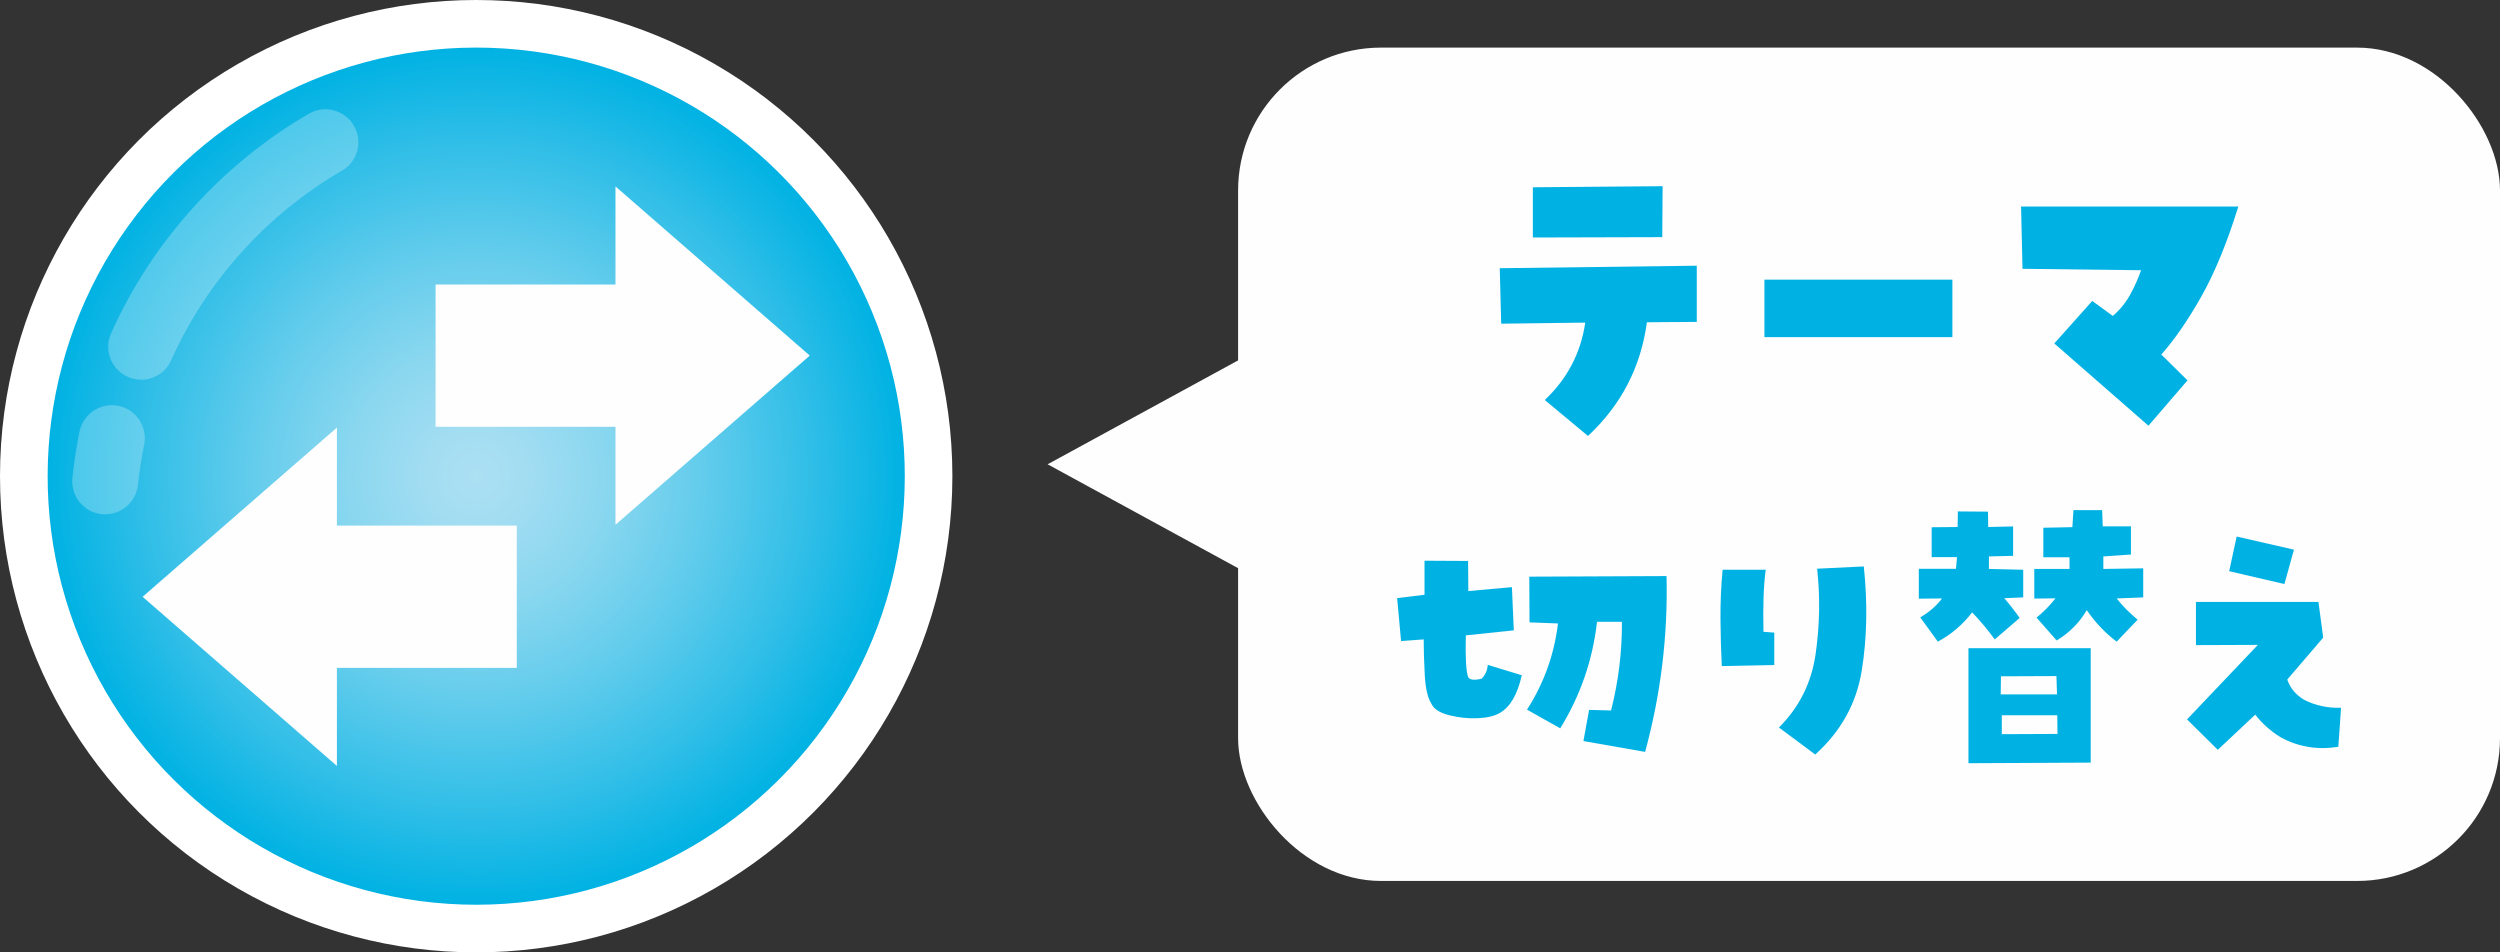
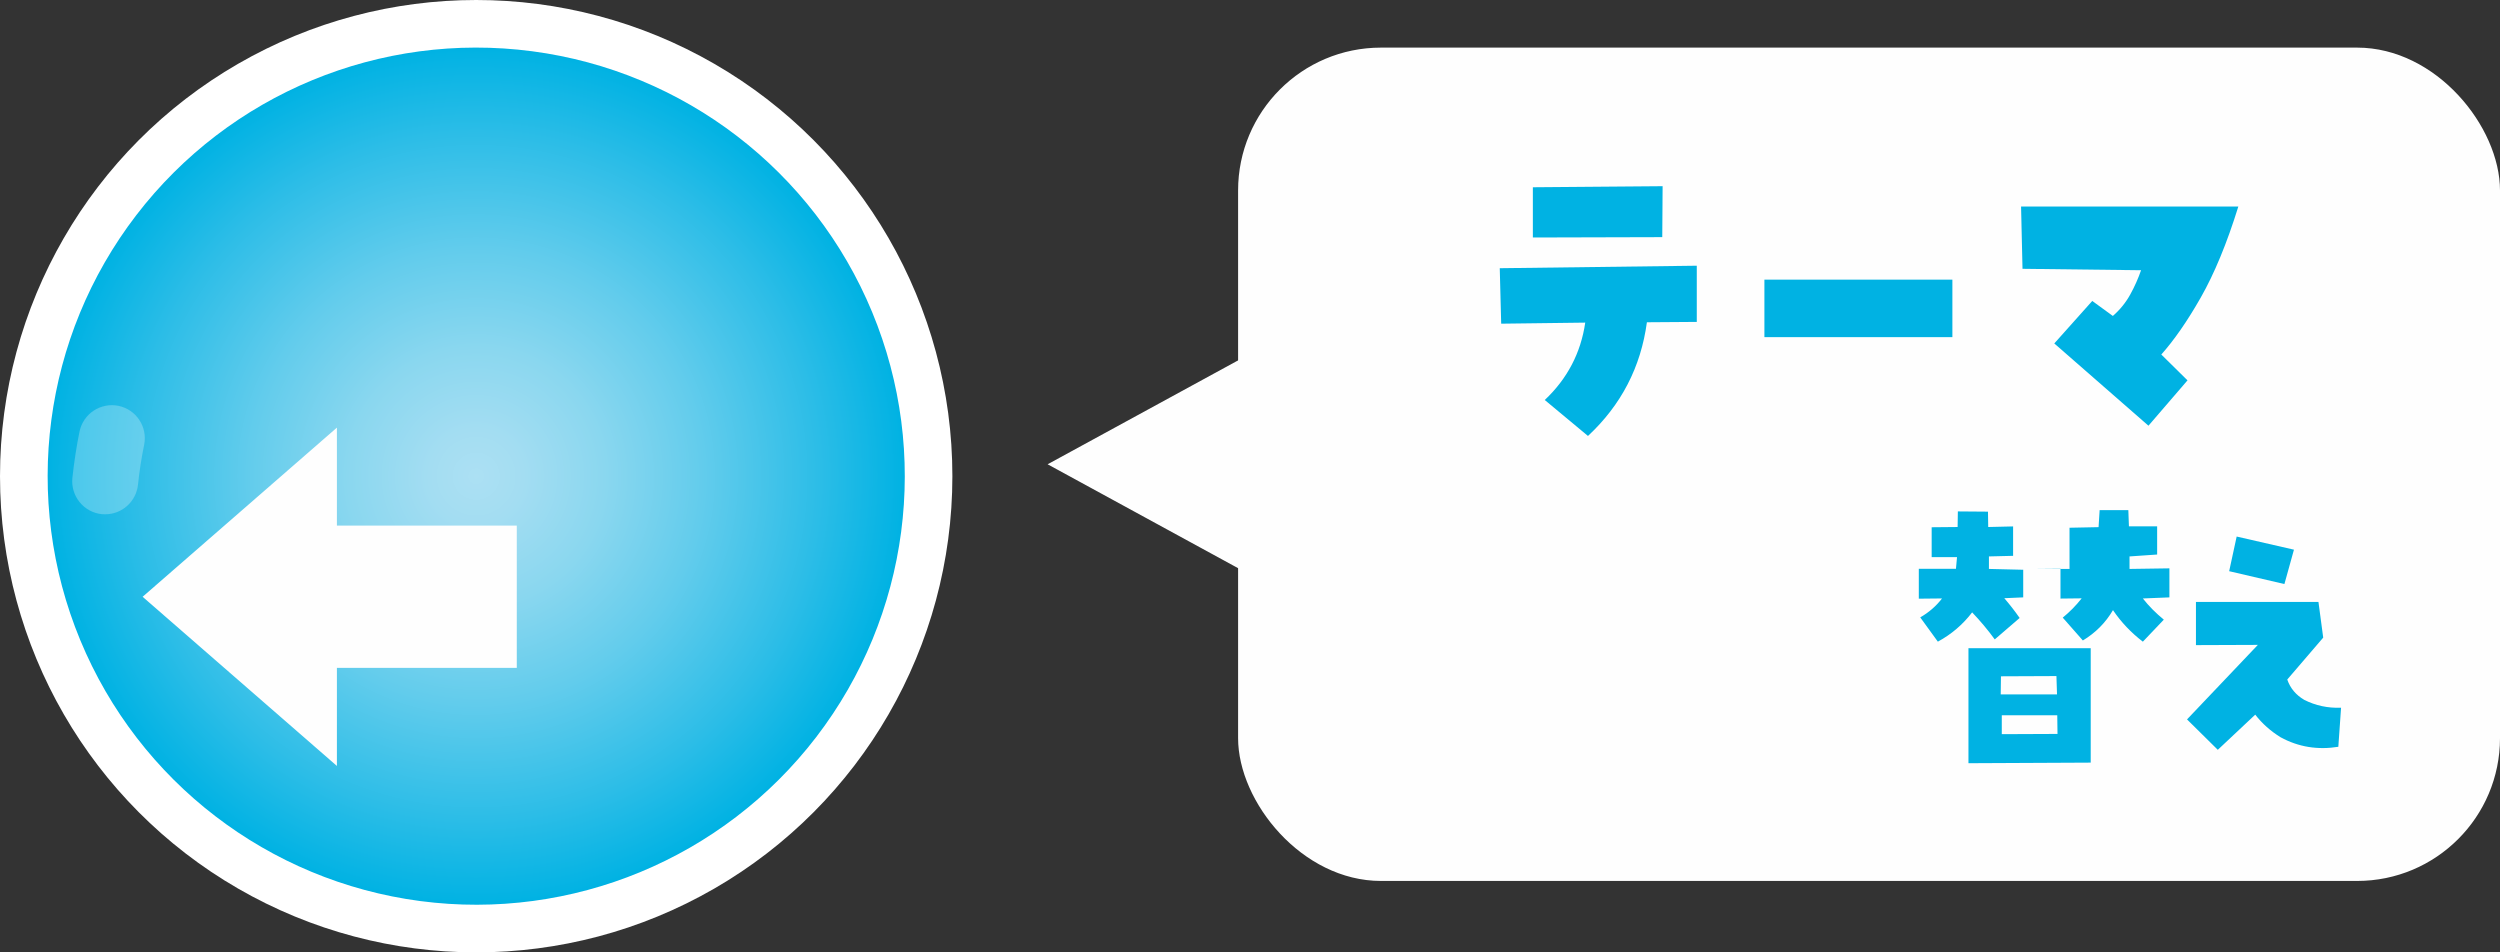
<svg xmlns="http://www.w3.org/2000/svg" id="_レイヤー_1" data-name="レイヤー 1" viewBox="0 0 210 80">
  <rect x="0" y="0" width="210" height="80" fill="#333333" stroke="none" />
  <defs>
    <style>
      .cls-1 {
        fill: none;
      }

      .cls-2 {
        fill: #00b2e3;
      }

      .cls-3 {
        fill: #fff;
      }

      .cls-4 {
        opacity: .26;
      }

      .cls-5 {
        fill: #fefefe;
      }

      .cls-6 {
        fill: url(#_名称未設定グラデーション_11);
      }
    </style>
    <radialGradient id="_名称未設定グラデーション_11" data-name="名称未設定グラデーション 11" cx="40" cy="40" fx="40" fy="40" r="36" gradientTransform="translate(18.35 -12.26) rotate(22.5)" gradientUnits="userSpaceOnUse">
      <stop offset="0" stop-color="#ace0f3" />
      <stop offset=".11" stop-color="#a3ddf2" />
      <stop offset=".3" stop-color="#8ad7ef" />
      <stop offset=".53" stop-color="#62ccec" />
      <stop offset=".8" stop-color="#2cbde7" />
      <stop offset="1" stop-color="#00b2e3" />
    </radialGradient>
  </defs>
  <g>
    <g>
      <g>
        <circle class="cls-3" cx="40" cy="40" r="40" />
        <circle class="cls-6" cx="40" cy="40" r="36" transform="translate(-12.26 18.35) rotate(-22.5)" />
        <g class="cls-4">
-           <path class="cls-5" d="M11.86,31.89c-.38,0-.76-.08-1.13-.24-1.4-.62-2.02-2.26-1.4-3.65,3.43-7.68,9.33-14.23,16.62-18.45,1.32-.77,3.02-.31,3.78,1.01.77,1.32.31,3.02-1.01,3.78-6.29,3.64-11.38,9.29-14.34,15.92-.46,1.03-1.47,1.64-2.53,1.64Z" />
          <path class="cls-5" d="M8.84,43.2c-.1,0-.19,0-.29-.01-1.52-.16-2.62-1.52-2.47-3.04.14-1.31.34-2.62.6-3.9.31-1.5,1.77-2.46,3.27-2.16,1.5.31,2.46,1.77,2.16,3.27-.23,1.1-.4,2.23-.52,3.36-.15,1.42-1.35,2.48-2.75,2.48Z" />
        </g>
      </g>
      <g>
-         <polygon class="cls-5" points="51.7 15.66 51.7 23.9 36.59 23.9 36.59 35.85 51.7 35.85 51.7 44.08 68.02 29.87 51.7 15.66" />
        <polygon class="cls-5" points="28.3 64.34 28.3 56.1 43.41 56.1 43.41 44.15 28.3 44.15 28.3 35.92 11.98 50.13 28.3 64.34" />
      </g>
    </g>
    <rect class="cls-1" width="80" height="80" />
  </g>
  <g>
    <polygon class="cls-5" points="88 39 110 51 110 27 88 39" />
    <rect class="cls-5" x="104" y="4" width="106" height="70" rx="12" ry="12" />
  </g>
  <g>
    <g>
-       <path class="cls-2" d="M124.41,57.05c.34-.31.53-.71.56-1.2l2.86.87c-.36,1.61-.97,2.66-1.83,3.16-.45.27-1.07.41-1.86.45s-1.59-.05-2.4-.25-1.32-.53-1.52-1c-.3-.48-.48-1.28-.54-2.38s-.09-2.1-.09-2.99l-1.9.14-.33-3.61,2.3-.28v-2.86l3.66.02.02,2.53,3.66-.33.16,3.63-4.03.42c-.05,1.84.02,3.01.19,3.49.12.25.49.3,1.1.16ZM133.48,59.63l1.85.05c.62-2.45.93-4.94.91-7.45h-2.09c-.36,3.2-1.39,6.19-3.09,8.95l-2.79-1.57c1.42-2.22,2.29-4.63,2.6-7.24l-2.39-.09-.02-3.84,11.53-.05c.12,5-.48,9.92-1.8,14.77l-5.18-.91.47-2.6Z" />
-       <path class="cls-2" d="M144.71,47.86h3.61c-.09.67-.15,1.43-.18,2.29s-.03,1.82-.01,2.92l.91.07v2.72l-4.41.09c-.06-1.23-.1-2.55-.11-3.95s.05-2.78.18-4.14ZM152.65,47.77l3.91-.19c.33,3.12.27,6.05-.18,8.79s-1.75,5.07-3.9,7.01l-3.05-2.27c1.7-1.69,2.73-3.74,3.08-6.16s.39-4.81.13-7.17Z" />
-       <path class="cls-2" d="M169.11,46.69l-2.04.05v1.05l2.88.07v2.32l-1.59.07c.45.52.88,1.07,1.29,1.66l-2.09,1.8c-.59-.81-1.23-1.57-1.9-2.27-.78,1.02-1.74,1.84-2.88,2.46l-1.48-2.04c.73-.42,1.34-.95,1.83-1.59l-1.95.02v-2.51h3.12l.09-.98h-2.13v-2.51l2.18-.02.02-1.31,2.53.02.02,1.29,2.09-.05v2.46ZM175.62,54.45v9.61l-10.27.05v-9.66h10.27ZM172.79,58.34l-.05-1.55-4.66.02-.02,1.52h4.73ZM168.14,61.67l4.69-.02-.02-1.57h-4.66v1.59ZM170.89,47.79h2.95v-.98h-2.2v-2.48l2.44-.05.09-1.43h2.41l.05,1.36h2.37v2.37l-2.32.16v1.05l3.35-.05v2.44l-2.23.09c.5.64,1.09,1.23,1.76,1.78l-1.76,1.85c-.98-.75-1.82-1.63-2.51-2.65-.62,1.06-1.47,1.91-2.53,2.55l-1.69-1.92c.59-.48,1.12-1.02,1.59-1.62l-1.78.02v-2.51Z" />
+       <path class="cls-2" d="M169.11,46.69l-2.04.05v1.05l2.88.07v2.32l-1.59.07c.45.52.88,1.07,1.29,1.66l-2.09,1.8c-.59-.81-1.23-1.57-1.9-2.27-.78,1.02-1.74,1.84-2.88,2.46l-1.48-2.04c.73-.42,1.34-.95,1.83-1.59l-1.95.02v-2.51h3.12l.09-.98h-2.13v-2.51l2.18-.02.02-1.31,2.53.02.02,1.29,2.09-.05v2.46ZM175.62,54.45v9.61l-10.27.05v-9.66h10.27ZM172.79,58.34l-.05-1.55-4.66.02-.02,1.52h4.73ZM168.14,61.67l4.69-.02-.02-1.57h-4.66v1.59ZM170.89,47.79h2.95v-.98v-2.48l2.44-.05.09-1.43h2.41l.05,1.36h2.37v2.37l-2.32.16v1.05l3.35-.05v2.44l-2.23.09c.5.64,1.09,1.23,1.76,1.78l-1.76,1.85c-.98-.75-1.82-1.63-2.51-2.65-.62,1.06-1.47,1.91-2.53,2.55l-1.69-1.92c.59-.48,1.12-1.02,1.59-1.62l-1.78.02v-2.51Z" />
      <path class="cls-2" d="M186.29,62.98l-2.58-2.55,5.95-6.26-5.2.02v-3.63h10.29l.4,3-3.02,3.52c.25.73.73,1.3,1.43,1.71.95.48,1.98.7,3.09.66l-.23,3.28c-1.73.28-3.35.02-4.85-.8-.84-.52-1.55-1.15-2.13-1.9l-3.14,2.95ZM192.69,46.18l-.8,2.88-4.64-1.08.63-2.91,4.8,1.1Z" />
    </g>
    <g>
      <path class="cls-2" d="M142.53,22.32v4.72l-4.19.03c-.51,3.77-2.16,6.95-4.95,9.55l-3.63-3.02c1.89-1.78,3.03-3.95,3.4-6.5l-7.06.09-.12-4.66,16.55-.21ZM139.66,15.64l-.03,4.28-10.87.03v-4.22l10.9-.09Z" />
      <path class="cls-2" d="M164,23.49v4.83h-15.79v-4.83h15.79Z" />
      <path class="cls-2" d="M169.89,22.56l-.12-5.21h18.25c-.96,3.09-2.01,5.63-3.16,7.65s-2.26,3.6-3.31,4.78l2.2,2.17-3.28,3.81-7.91-6.91,3.19-3.57,1.73,1.26c.61-.53,1.09-1.13,1.46-1.8s.67-1.35.91-2.04l-9.96-.12Z" />
    </g>
  </g>
</svg>